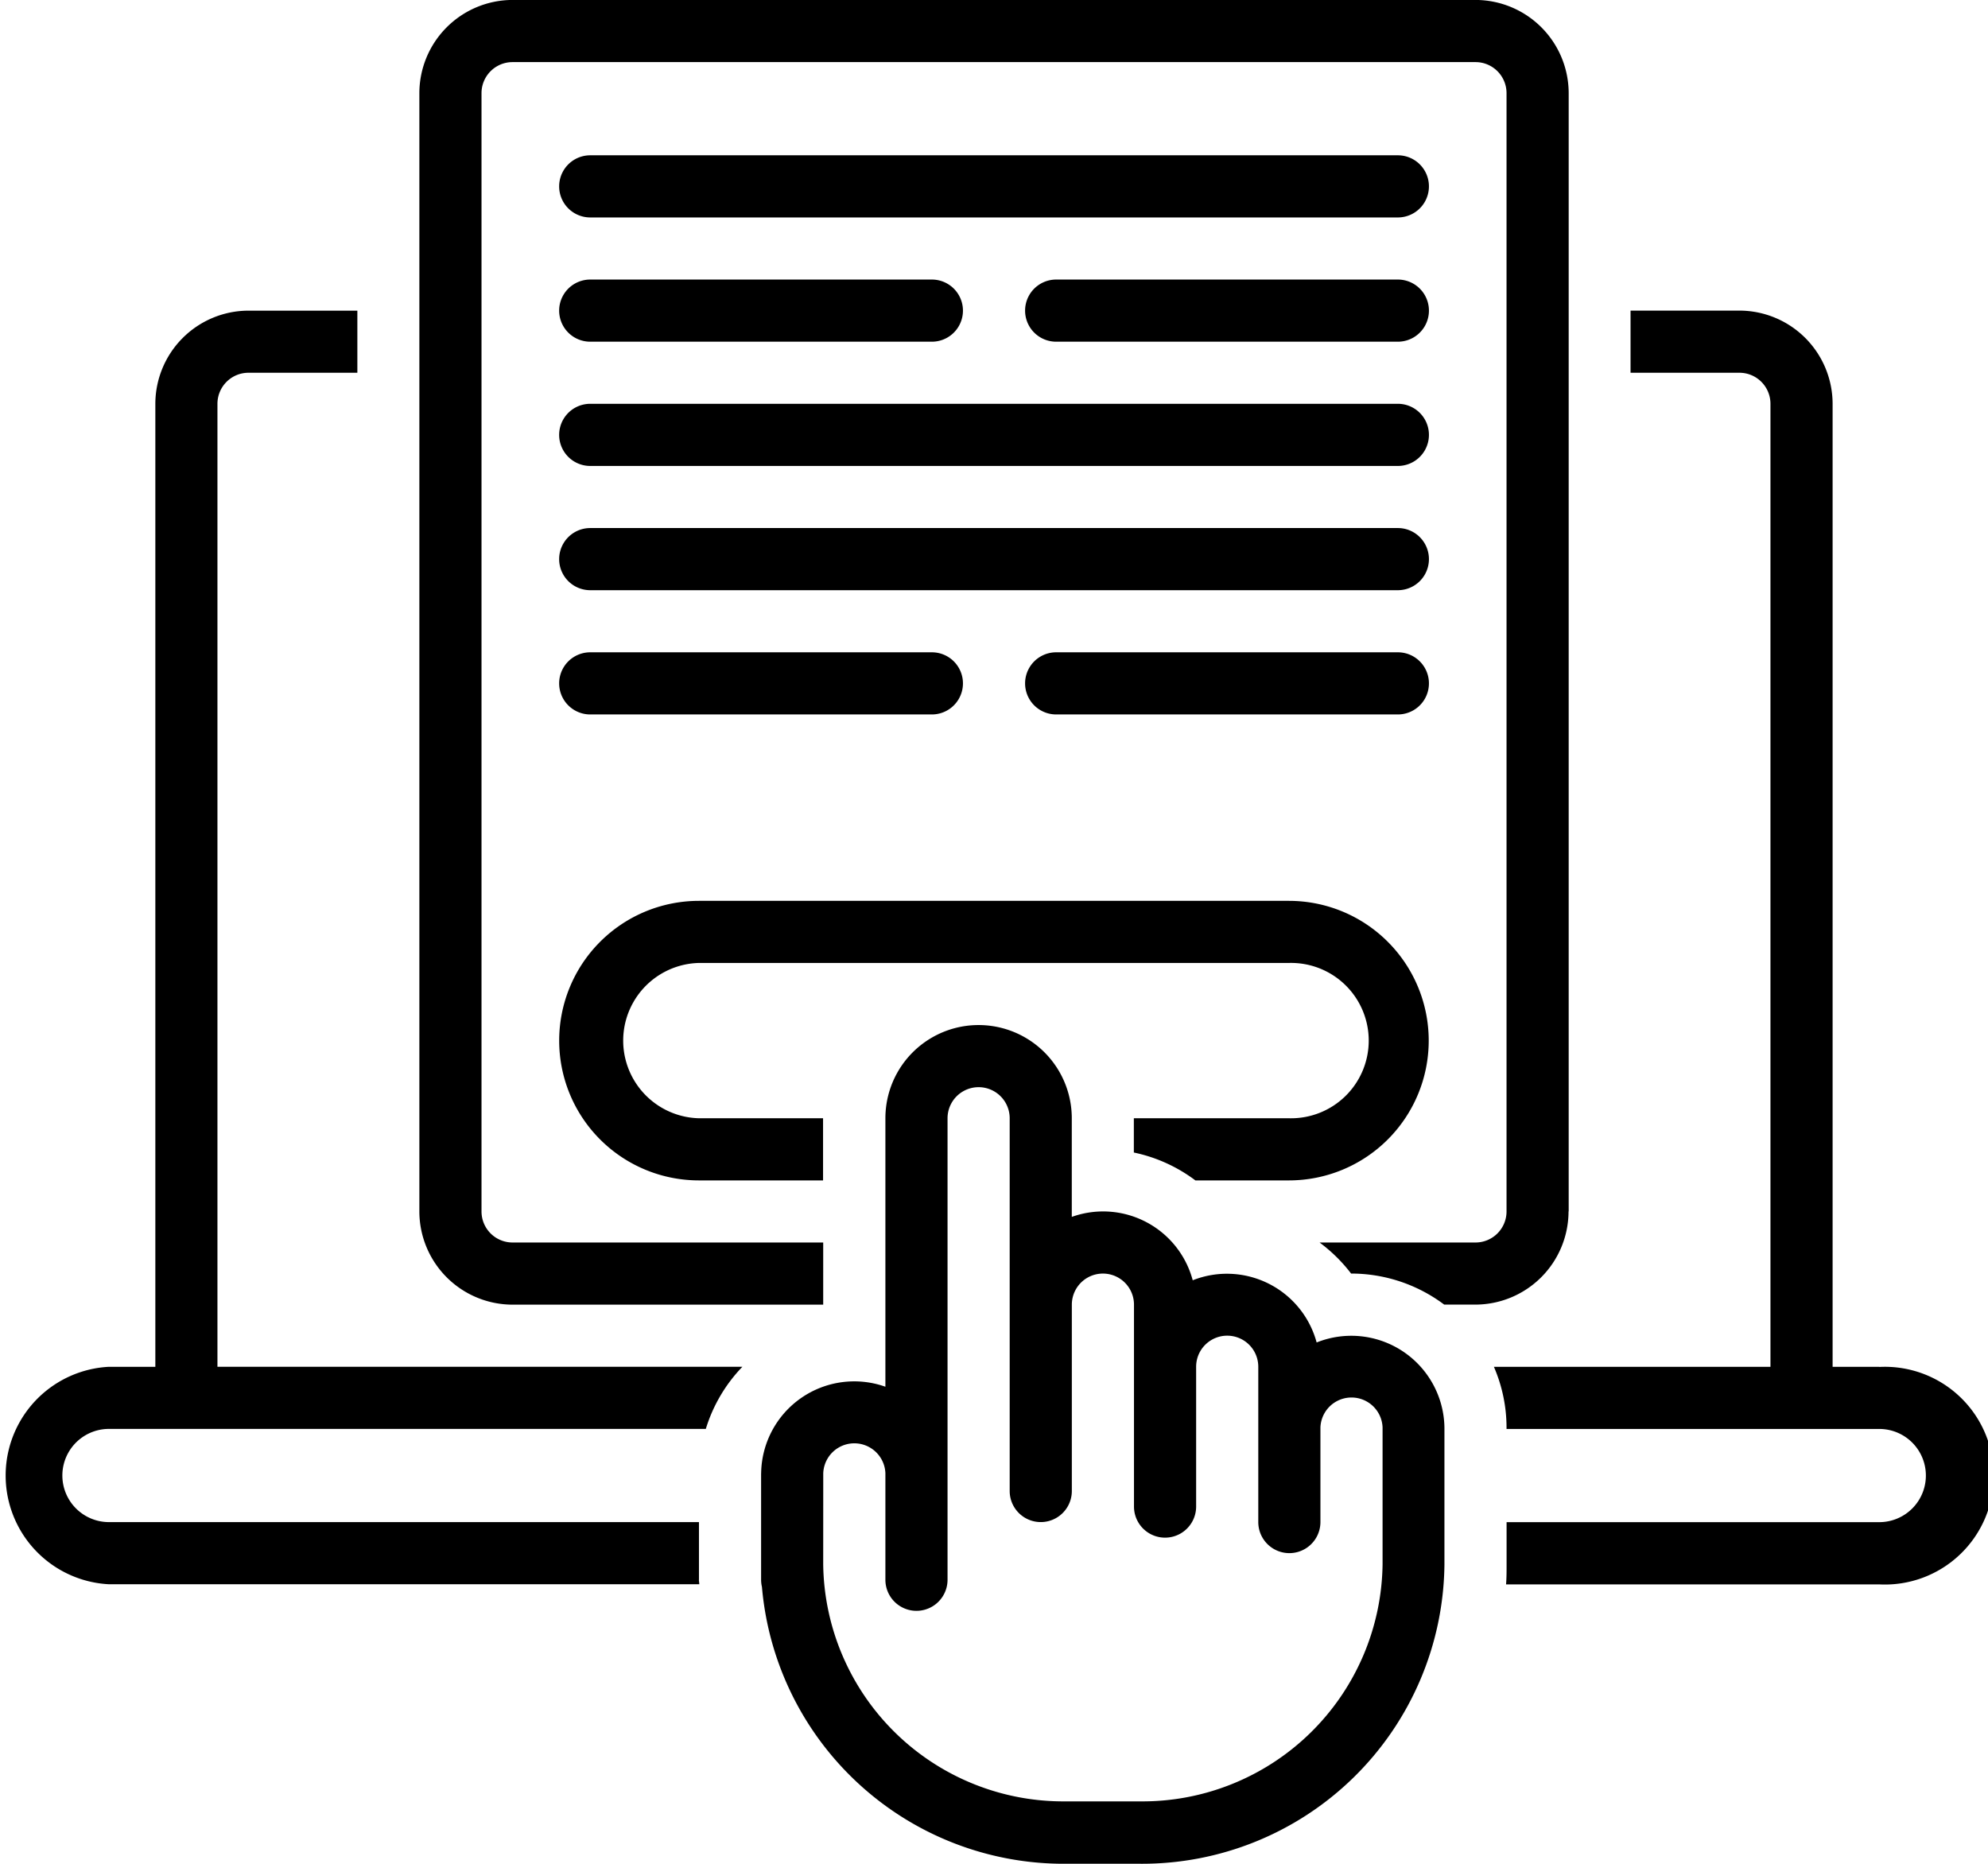
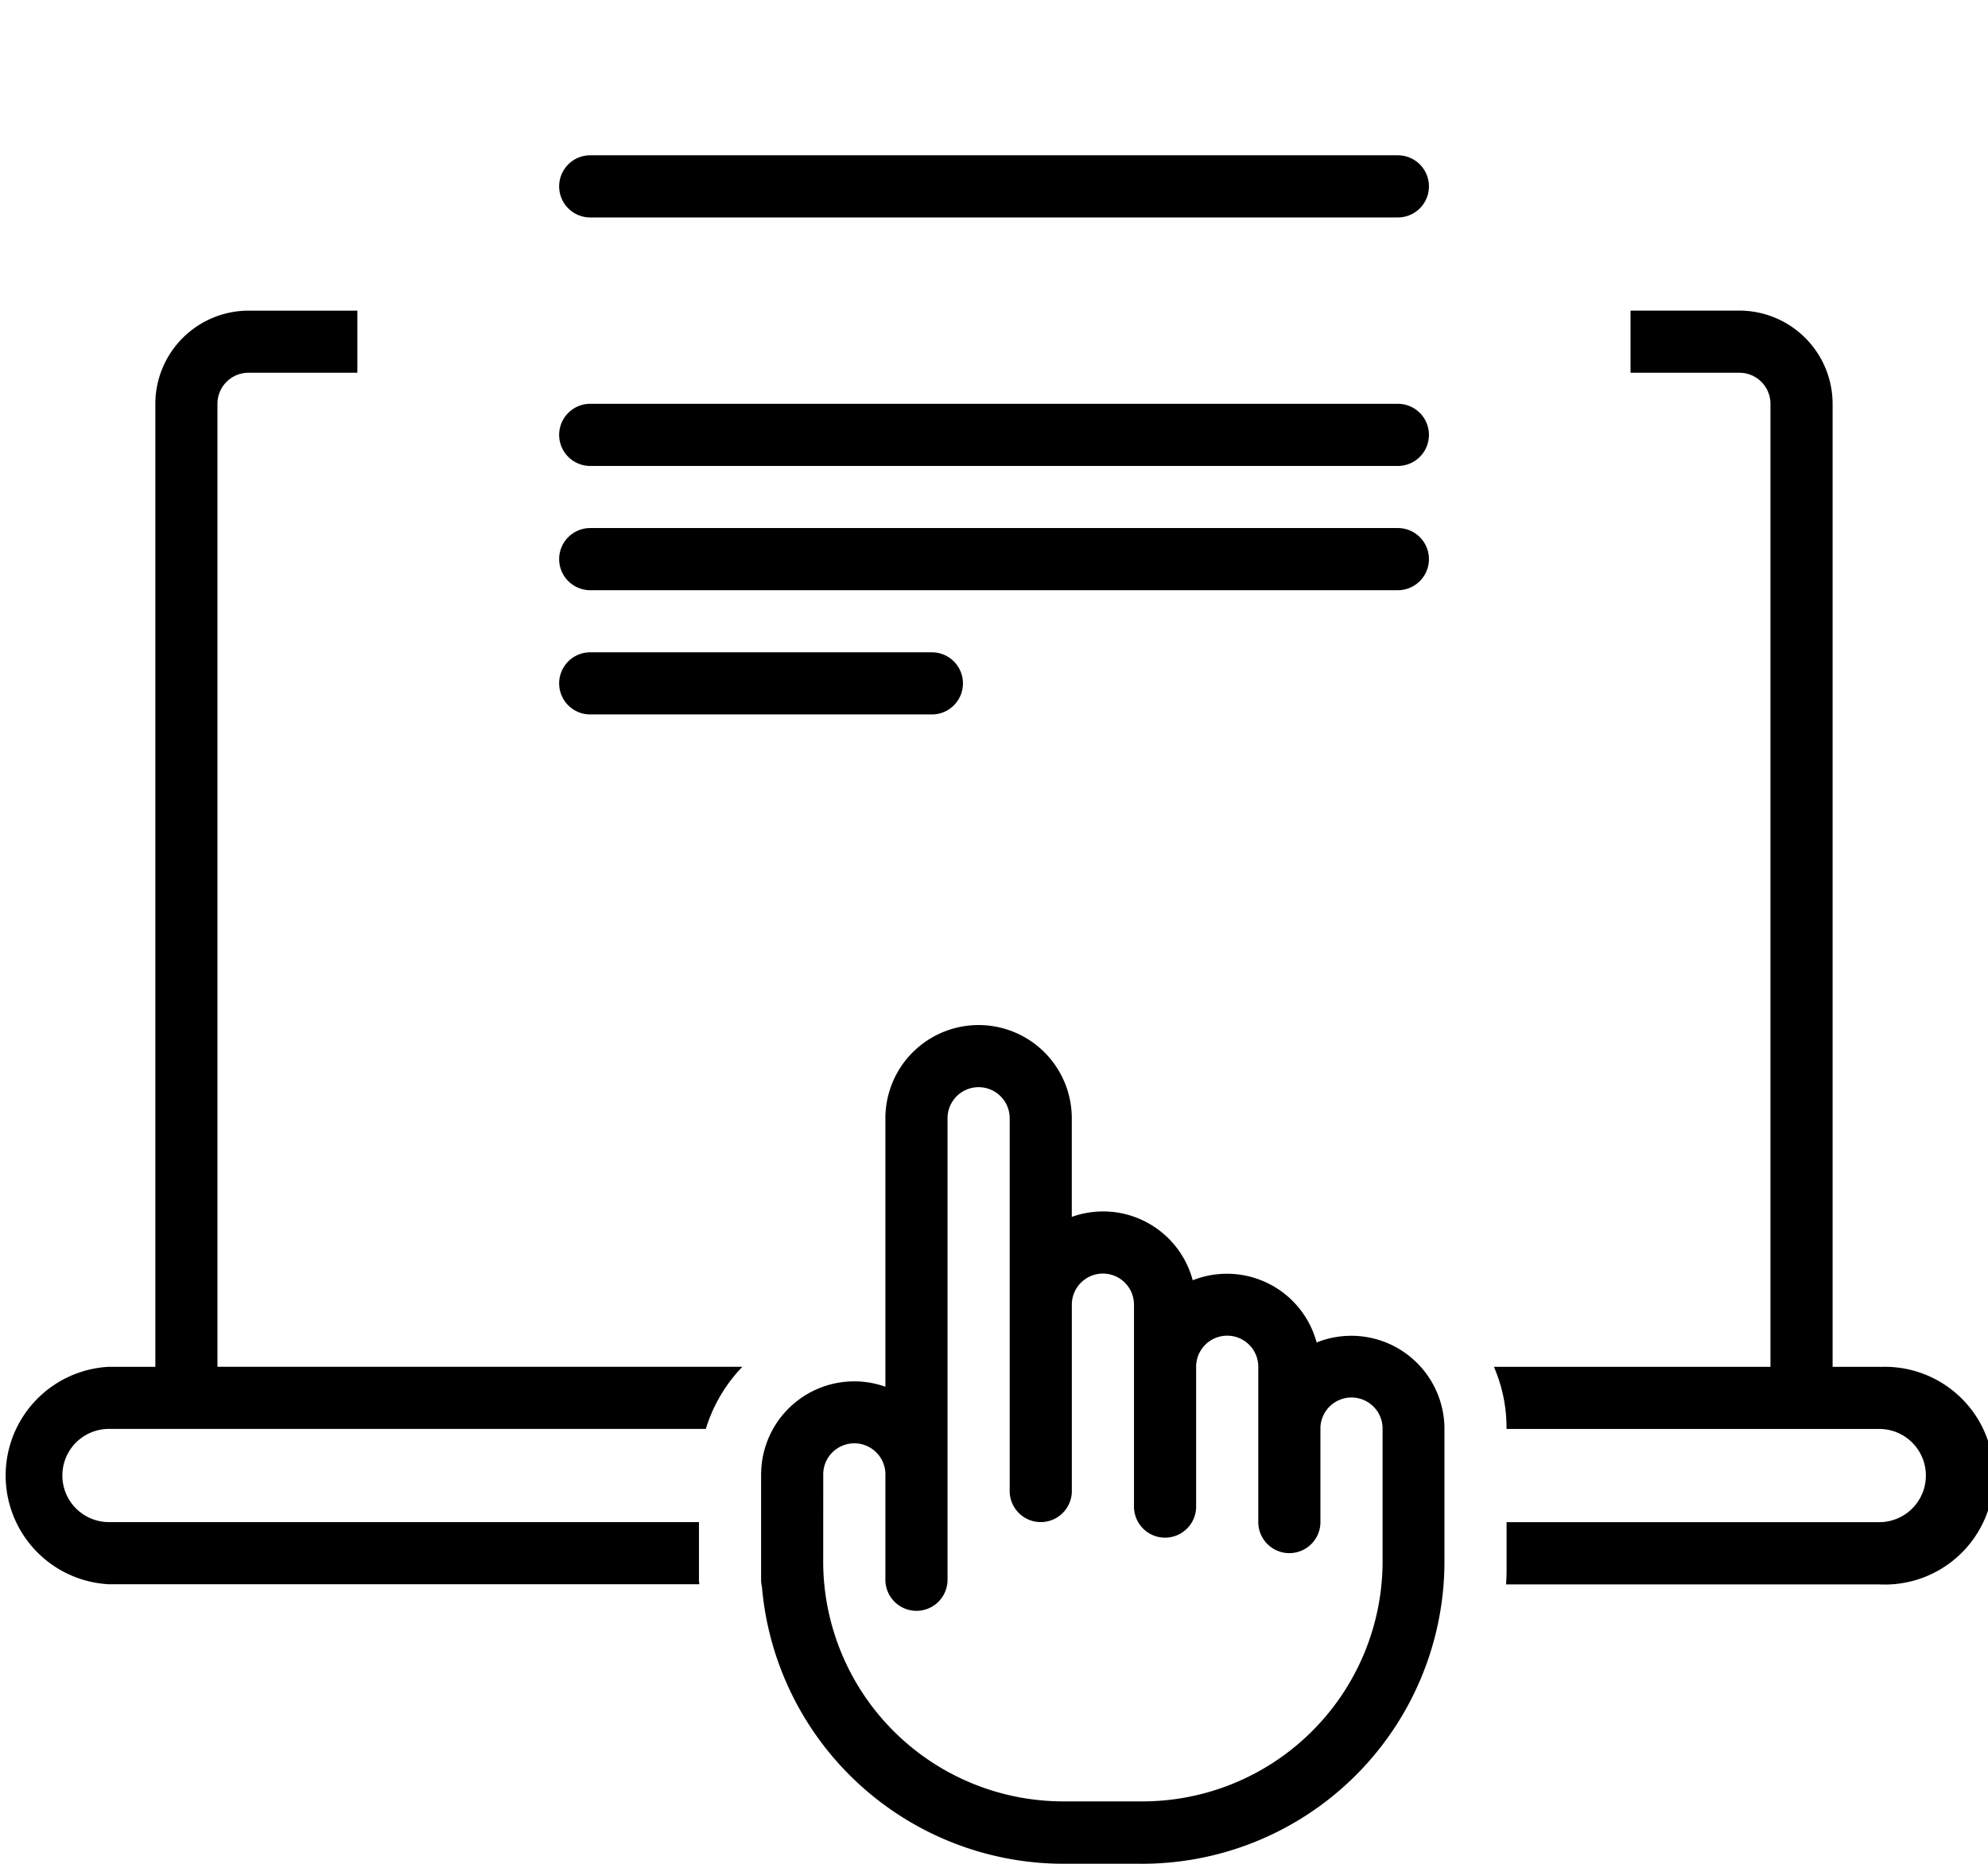
<svg xmlns="http://www.w3.org/2000/svg" width="42.001" height="39.376" viewBox="0 0 42.001 39.376">
  <g id="noun-submitting-7040621" transform="translate(0.002 -3.125)">
-     <path id="Path_9329" data-name="Path 9329" d="M31.078,54.344H33.7V53.031H31.078a1.641,1.641,0,0,1,0-3.281H43.547a1.641,1.641,0,1,1,0,3.281H40.266v.724a3.28,3.28,0,0,1,1.3.589h1.977a2.953,2.953,0,1,0,0-5.906H31.078a2.953,2.953,0,0,0,0,5.906Z" transform="translate(-16.313 -26.281)" />
-     <path id="Path_9330" data-name="Path 9330" d="M45.375,28.719V5.093a1.972,1.972,0,0,0-1.969-1.969H23.062a1.972,1.972,0,0,0-1.969,1.969V28.719a1.972,1.972,0,0,0,1.969,1.969h6.563V29.375H23.062a.656.656,0,0,1-.656-.656V5.093a.656.656,0,0,1,.656-.656H43.406a.656.656,0,0,1,.656.656V28.719a.656.656,0,0,1-.656.656H40.112a3.321,3.321,0,0,1,.666.656h0a3.275,3.275,0,0,1,1.967.656h.658a1.972,1.972,0,0,0,1.969-1.969Z" transform="translate(-12.235)" />
    <path id="Path_9331" data-name="Path 9331" d="M14.765,45.563V44.344H2.3a.984.984,0,0,1,0-1.969h12.61a3.271,3.271,0,0,1,.773-1.313H4.592V20.718a.656.656,0,0,1,.656-.656h2.3V18.75h-2.3A1.972,1.972,0,0,0,3.28,20.718V41.063H2.3a2.3,2.3,0,0,0,0,4.594H14.772c0-.031-.008-.062-.008-.094Z" transform="translate(0 -9.062)" />
    <path id="Path_9332" data-name="Path 9332" d="M83.287,41.063H82.3V20.718a1.972,1.972,0,0,0-1.969-1.969h-2.3v1.313h2.3a.656.656,0,0,1,.656.656V41.063H75.144a3.23,3.23,0,0,1,.267,1.285v.028h7.875a.984.984,0,1,1,0,1.969H75.412v.9c0,.139,0,.277-.011.415h7.886a2.3,2.3,0,1,0,0-4.594Z" transform="translate(-43.584 -9.062)" />
    <path id="Path_9333" data-name="Path 9333" d="M38.281,64.155v2.251a.681.681,0,0,0,.018.153,6.4,6.4,0,0,0,6.421,5.847h1.559a6.389,6.389,0,0,0,6.439-6.321V63.193a1.968,1.968,0,0,0-2.7-1.8A1.963,1.963,0,0,0,47.4,60.079a1.959,1.959,0,0,0-2.555-1.339V56.656a1.969,1.969,0,0,0-3.938,0v5.672a1.967,1.967,0,0,0-2.625,1.828Zm1.313,0a.657.657,0,0,1,1.313,0v2.251a.656.656,0,0,0,1.313,0v-9.75a.656.656,0,1,1,1.313,0v7.875a.656.656,0,1,0,1.313,0V60.594a.656.656,0,0,1,1.313,0v4.266a.656.656,0,1,0,1.313,0V61.906a.656.656,0,1,1,1.313,0v3.281a.656.656,0,0,0,1.313,0v-2a.657.657,0,0,1,1.313,0v2.892a5.075,5.075,0,0,1-5.127,5.009H44.72a5.075,5.075,0,0,1-5.127-5.009Z" transform="translate(-22.203 -29.906)" />
    <path id="Path_9334" data-name="Path 9334" d="M45.844,10.938H28.781a.656.656,0,1,0,0,1.313H45.844a.656.656,0,1,0,0-1.313Z" transform="translate(-16.313 -4.532)" />
-     <path id="Path_9335" data-name="Path 9335" d="M28.782,18.5H36a.656.656,0,0,0,0-1.313H28.782a.656.656,0,1,0,0,1.313Z" transform="translate(-16.314 -8.156)" />
    <path id="Path_9336" data-name="Path 9336" d="M28.782,24.75H45.845a.656.656,0,1,0,0-1.313H28.782a.656.656,0,1,0,0,1.313Z" transform="translate(-16.314 -11.781)" />
    <path id="Path_9337" data-name="Path 9337" d="M28.782,31H45.845a.656.656,0,1,0,0-1.313H28.782a.656.656,0,1,0,0,1.313Z" transform="translate(-16.314 -15.406)" />
    <path id="Path_9338" data-name="Path 9338" d="M28.782,37.25H36a.656.656,0,0,0,0-1.313H28.782a.656.656,0,1,0,0,1.313Z" transform="translate(-16.314 -19.031)" />
-     <path id="Path_9339" data-name="Path 9339" d="M59.437,17.188H52.218a.656.656,0,1,0,0,1.313h7.219a.656.656,0,1,0,0-1.313Z" transform="translate(-29.906 -8.157)" />
-     <path id="Path_9340" data-name="Path 9340" d="M59.437,35.938H52.218a.656.656,0,1,0,0,1.313h7.219a.656.656,0,1,0,0-1.313Z" transform="translate(-29.906 -19.032)" />
  </g>
</svg>